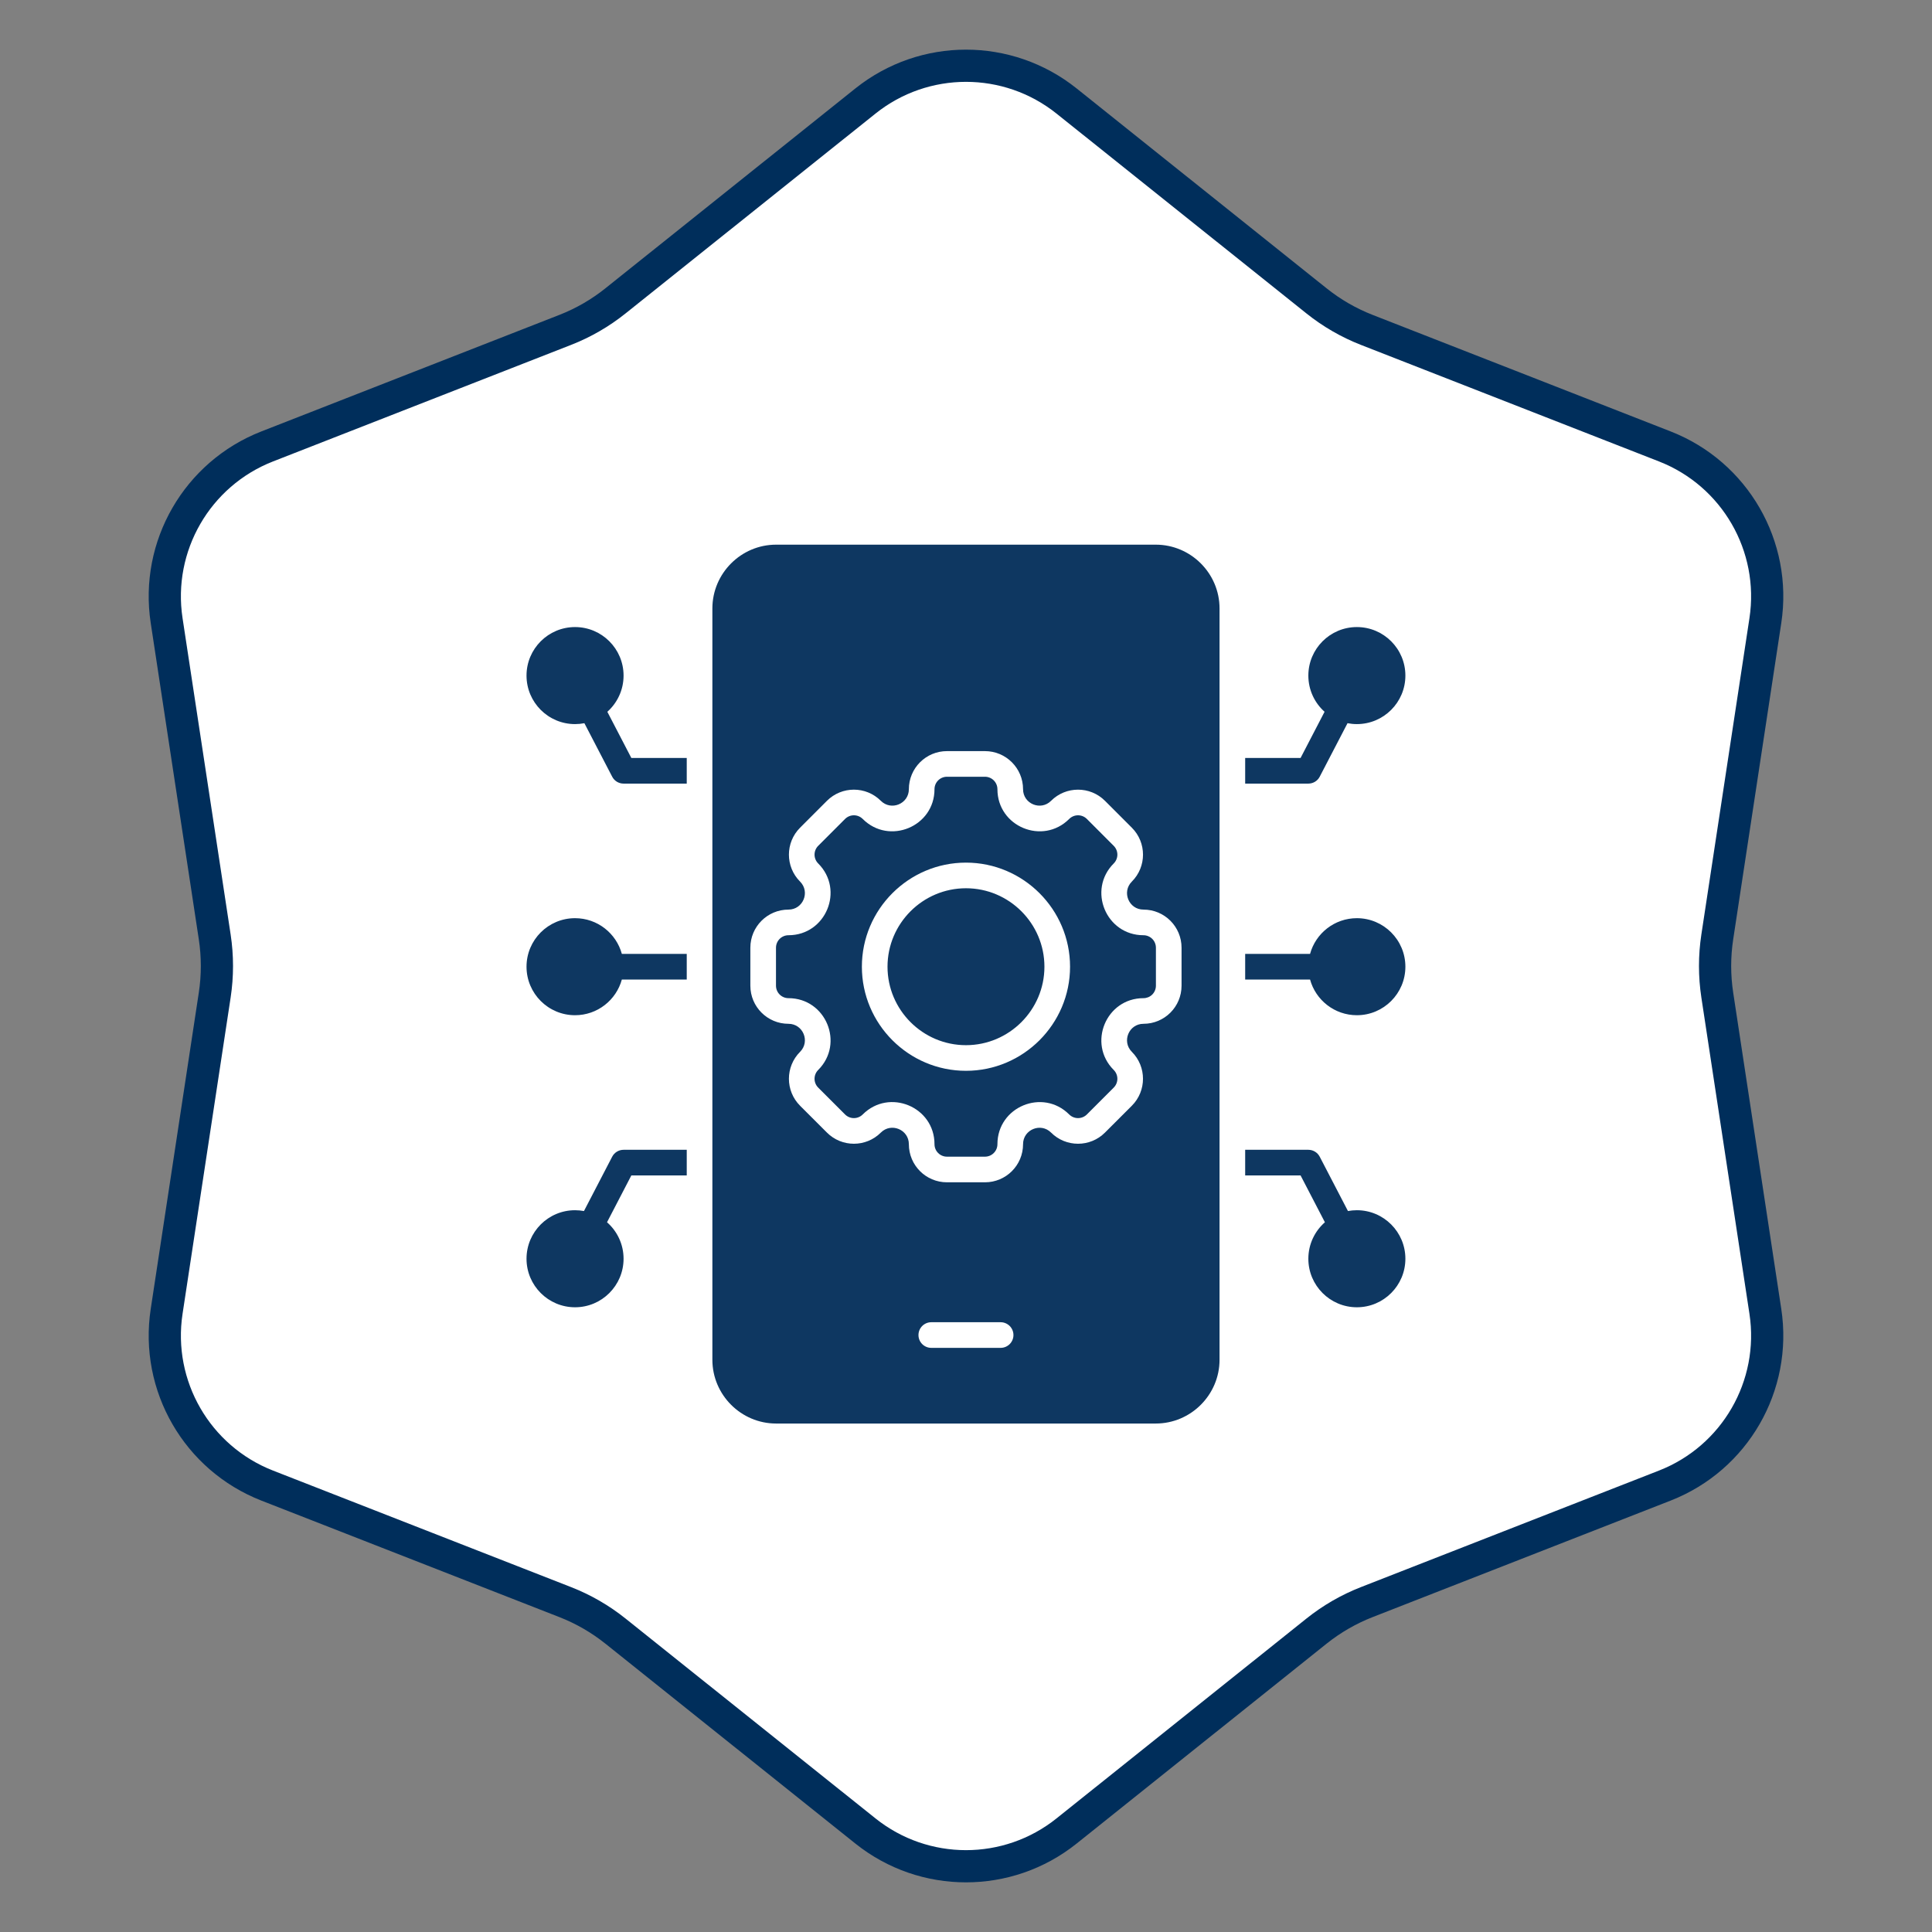
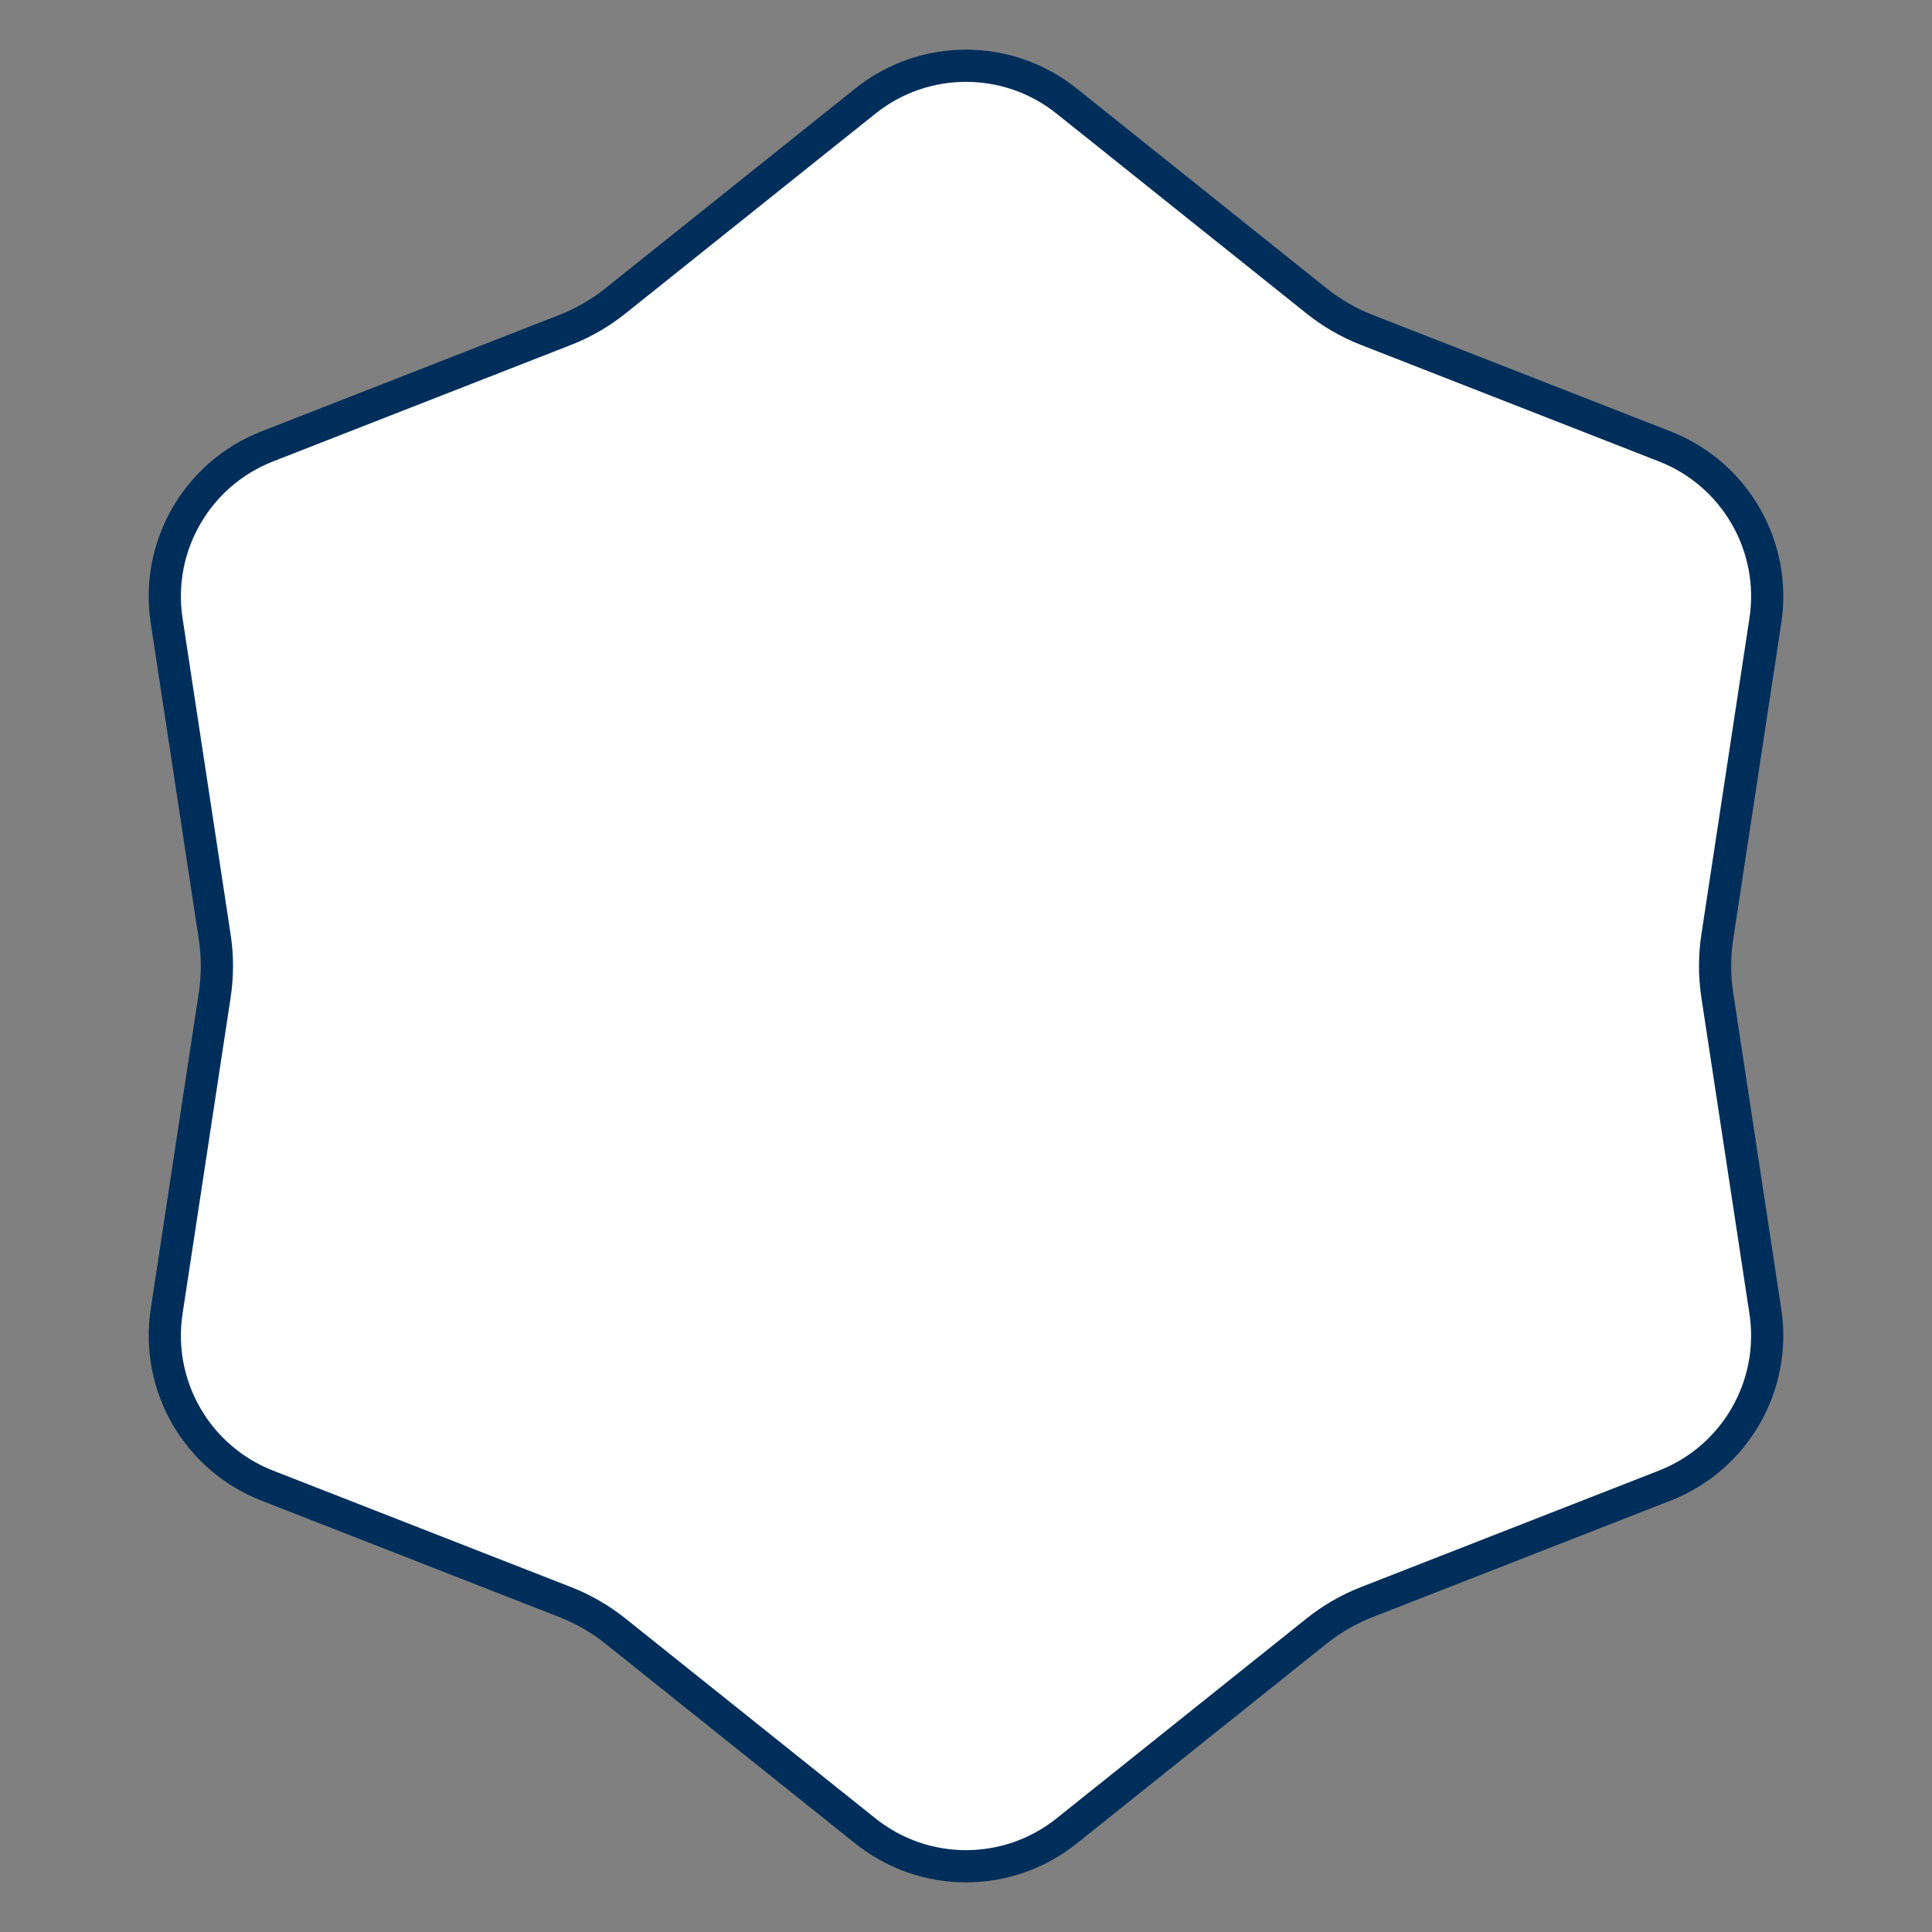
<svg xmlns="http://www.w3.org/2000/svg" width="120" height="120" viewBox="0 0 120 120" fill="none">
  <rect x="0" y="0" width="120" height="120" fill="#808080" stroke="none" />
  <path d="M53.755 6.273C57.406 3.354 62.594 3.354 66.245 6.273L81.769 18.686C82.714 19.442 83.767 20.051 84.894 20.491L103.405 27.729C107.759 29.431 110.353 33.923 109.65 38.545L106.663 58.196C106.481 59.392 106.481 60.608 106.663 61.804L109.65 81.455C110.353 86.077 107.759 90.569 103.405 92.272L84.894 99.509C83.767 99.949 82.714 100.558 81.769 101.313L66.245 113.727C62.594 116.646 57.406 116.646 53.755 113.727L38.23 101.313C37.286 100.558 36.233 99.949 35.106 99.509L16.595 92.272C12.241 90.569 9.647 86.077 10.35 81.455L13.337 61.804C13.519 60.608 13.519 59.392 13.337 58.196L10.35 38.545C9.647 33.923 12.241 29.431 16.595 27.729L35.106 20.491C36.233 20.051 37.286 19.442 38.23 18.686L53.755 6.273Z" fill="white" stroke="#002E5B" stroke-width="2" />
-   <path fill-rule="evenodd" clip-rule="evenodd" d="M36.297 44.919C36.109 44.956 35.915 44.975 35.717 44.975C34.053 44.975 32.703 43.625 32.703 41.962C32.703 40.298 34.053 38.948 35.717 38.948C37.38 38.948 38.731 40.298 38.731 41.962C38.731 42.855 38.341 43.658 37.723 44.21L39.214 47.079H42.655V48.671H38.731C38.585 48.671 38.442 48.631 38.317 48.556C38.193 48.48 38.091 48.372 38.024 48.242L36.297 44.919ZM83.697 44.919L81.97 48.242C81.903 48.372 81.802 48.48 81.677 48.556C81.553 48.631 81.41 48.671 81.264 48.671H77.34V47.079H80.781L82.271 44.21C81.653 43.658 81.264 42.855 81.264 41.962C81.264 40.298 82.614 38.948 84.278 38.948C85.941 38.948 87.291 40.298 87.291 41.962C87.291 43.625 85.941 44.975 84.278 44.975C84.079 44.975 83.885 44.956 83.697 44.919ZM81.37 60.84H77.34V59.248H81.37C81.72 57.97 82.89 57.03 84.278 57.03C85.941 57.03 87.291 58.38 87.291 60.044C87.291 61.707 85.941 63.057 84.278 63.057C82.89 63.057 81.72 62.117 81.37 60.84ZM82.292 75.917L80.781 73.008H77.34V71.416H81.264C81.41 71.416 81.553 71.456 81.677 71.532C81.802 71.608 81.903 71.716 81.97 71.845L83.724 75.22C83.906 75.186 84.092 75.169 84.278 75.169C85.941 75.169 87.291 76.52 87.291 78.183C87.291 79.846 85.941 81.197 84.278 81.197C82.614 81.197 81.264 79.846 81.264 78.183C81.264 77.28 81.662 76.469 82.292 75.917ZM37.703 75.917C38.333 76.469 38.731 77.28 38.731 78.183C38.731 79.846 37.38 81.197 35.717 81.197C34.053 81.197 32.703 79.846 32.703 78.183C32.703 76.52 34.053 75.169 35.717 75.169C35.906 75.169 36.091 75.187 36.271 75.22L38.024 71.845C38.091 71.716 38.193 71.608 38.317 71.532C38.442 71.456 38.585 71.416 38.731 71.416H42.655V73.008H39.214L37.703 75.917ZM38.624 60.84C38.275 62.117 37.105 63.057 35.717 63.057C34.053 63.057 32.703 61.707 32.703 60.044C32.703 58.38 34.053 57.03 35.717 57.03C37.105 57.03 38.275 57.97 38.624 59.248H42.655V60.84H38.624ZM75.748 84.457C75.748 86.636 73.965 88.418 71.786 88.418H48.205C46.029 88.418 44.247 86.636 44.247 84.457V37.792C44.247 35.613 46.029 33.83 48.205 33.83H71.786C73.965 33.83 75.748 35.613 75.748 37.792V84.457ZM71.022 63.59C72.333 63.59 73.388 62.53 73.388 61.224V58.864C73.388 57.557 72.333 56.497 71.022 56.497C70.115 56.497 69.659 55.398 70.301 54.757C71.225 53.833 71.225 52.334 70.301 51.41L68.633 49.741L68.632 49.74C67.709 48.817 66.207 48.817 65.284 49.74C64.643 50.382 63.544 49.927 63.544 49.02C63.544 47.713 62.484 46.653 61.177 46.653H58.818C57.511 46.653 56.451 47.713 56.451 49.02C56.451 49.927 55.352 50.382 54.71 49.74C53.786 48.816 52.287 48.816 51.363 49.74L49.694 51.41C48.77 52.334 48.77 53.833 49.694 54.757C50.335 55.398 49.88 56.497 48.973 56.497C47.666 56.497 46.606 57.557 46.606 58.864V61.224C46.606 62.53 47.666 63.59 48.973 63.59C49.88 63.59 50.335 64.689 49.694 65.331C48.77 66.254 48.77 67.756 49.694 68.679L49.694 68.68L51.364 70.348C52.287 71.271 53.786 71.271 54.71 70.347C55.352 69.705 56.451 70.16 56.451 71.068C56.451 72.379 57.511 73.435 58.818 73.435H61.177C62.484 73.435 63.544 72.379 63.544 71.068C63.544 70.161 64.643 69.706 65.284 70.347C66.207 71.271 67.709 71.271 68.632 70.347L70.301 68.679C71.224 67.756 71.224 66.254 70.301 65.331C69.659 64.689 70.115 63.59 71.022 63.59ZM71.022 61.998C68.698 61.998 67.532 64.814 69.175 66.457C69.32 66.602 69.402 66.799 69.402 67.005C69.402 67.211 69.32 67.408 69.175 67.553L67.507 69.222C67.361 69.367 67.164 69.448 66.958 69.448C66.753 69.448 66.556 69.367 66.41 69.222C64.767 67.578 61.952 68.745 61.952 71.068C61.952 71.17 61.932 71.271 61.893 71.365C61.854 71.459 61.797 71.544 61.725 71.616C61.653 71.688 61.568 71.745 61.474 71.784C61.38 71.823 61.279 71.843 61.177 71.843H58.818C58.716 71.843 58.615 71.823 58.521 71.784C58.427 71.745 58.341 71.688 58.27 71.616C58.197 71.544 58.14 71.459 58.102 71.365C58.063 71.271 58.043 71.17 58.043 71.068C58.043 68.742 55.229 67.577 53.584 69.222C53.439 69.367 53.242 69.448 53.037 69.448C52.831 69.448 52.635 69.367 52.489 69.222L50.82 67.553C50.674 67.408 50.593 67.211 50.593 67.005C50.593 66.799 50.674 66.602 50.82 66.457C52.463 64.814 51.298 61.998 48.973 61.998C48.768 61.998 48.571 61.917 48.425 61.771C48.28 61.626 48.198 61.429 48.198 61.224V58.864C48.198 58.659 48.28 58.462 48.425 58.316C48.571 58.171 48.768 58.089 48.973 58.089C51.298 58.089 52.463 55.274 50.82 53.631C50.674 53.486 50.593 53.289 50.593 53.083C50.593 52.878 50.674 52.681 50.82 52.536L52.489 50.866C52.635 50.721 52.831 50.639 53.037 50.639C53.242 50.639 53.439 50.721 53.584 50.866C55.228 52.509 58.043 51.344 58.043 49.02C58.043 48.814 58.124 48.617 58.27 48.472C58.415 48.327 58.612 48.245 58.818 48.245H61.177C61.382 48.245 61.58 48.327 61.725 48.472C61.87 48.617 61.952 48.814 61.952 49.02C61.952 51.344 64.767 52.509 66.41 50.866C66.556 50.721 66.753 50.639 66.958 50.639C67.164 50.639 67.361 50.721 67.507 50.866L69.175 52.536C69.32 52.681 69.402 52.878 69.402 53.083C69.402 53.289 69.32 53.486 69.175 53.631C67.532 55.274 68.698 58.089 71.022 58.089C71.123 58.089 71.224 58.109 71.318 58.148C71.412 58.187 71.498 58.244 71.57 58.316C71.641 58.388 71.699 58.473 71.737 58.568C71.776 58.662 71.796 58.762 71.796 58.864V61.224C71.796 61.325 71.776 61.426 71.737 61.52C71.699 61.614 71.641 61.7 71.57 61.772C71.498 61.844 71.412 61.901 71.318 61.94C71.224 61.978 71.123 61.998 71.022 61.998ZM59.998 66.51C63.558 66.51 66.463 63.605 66.463 60.044C66.463 56.483 63.558 53.579 59.998 53.579C56.436 53.579 53.533 56.483 53.533 60.044C53.533 63.605 56.436 66.51 59.998 66.51ZM59.998 64.918C57.313 64.918 55.125 62.728 55.125 60.044C55.125 57.36 57.313 55.171 59.998 55.171C62.681 55.171 64.871 57.36 64.871 60.044C64.871 62.728 62.681 64.918 59.998 64.918ZM57.844 83.718H62.151C62.59 83.718 62.947 83.362 62.947 82.922C62.947 82.483 62.59 82.126 62.151 82.126H57.844C57.404 82.126 57.048 82.483 57.048 82.922C57.048 83.362 57.404 83.718 57.844 83.718Z" fill="#0E3761" />
</svg>